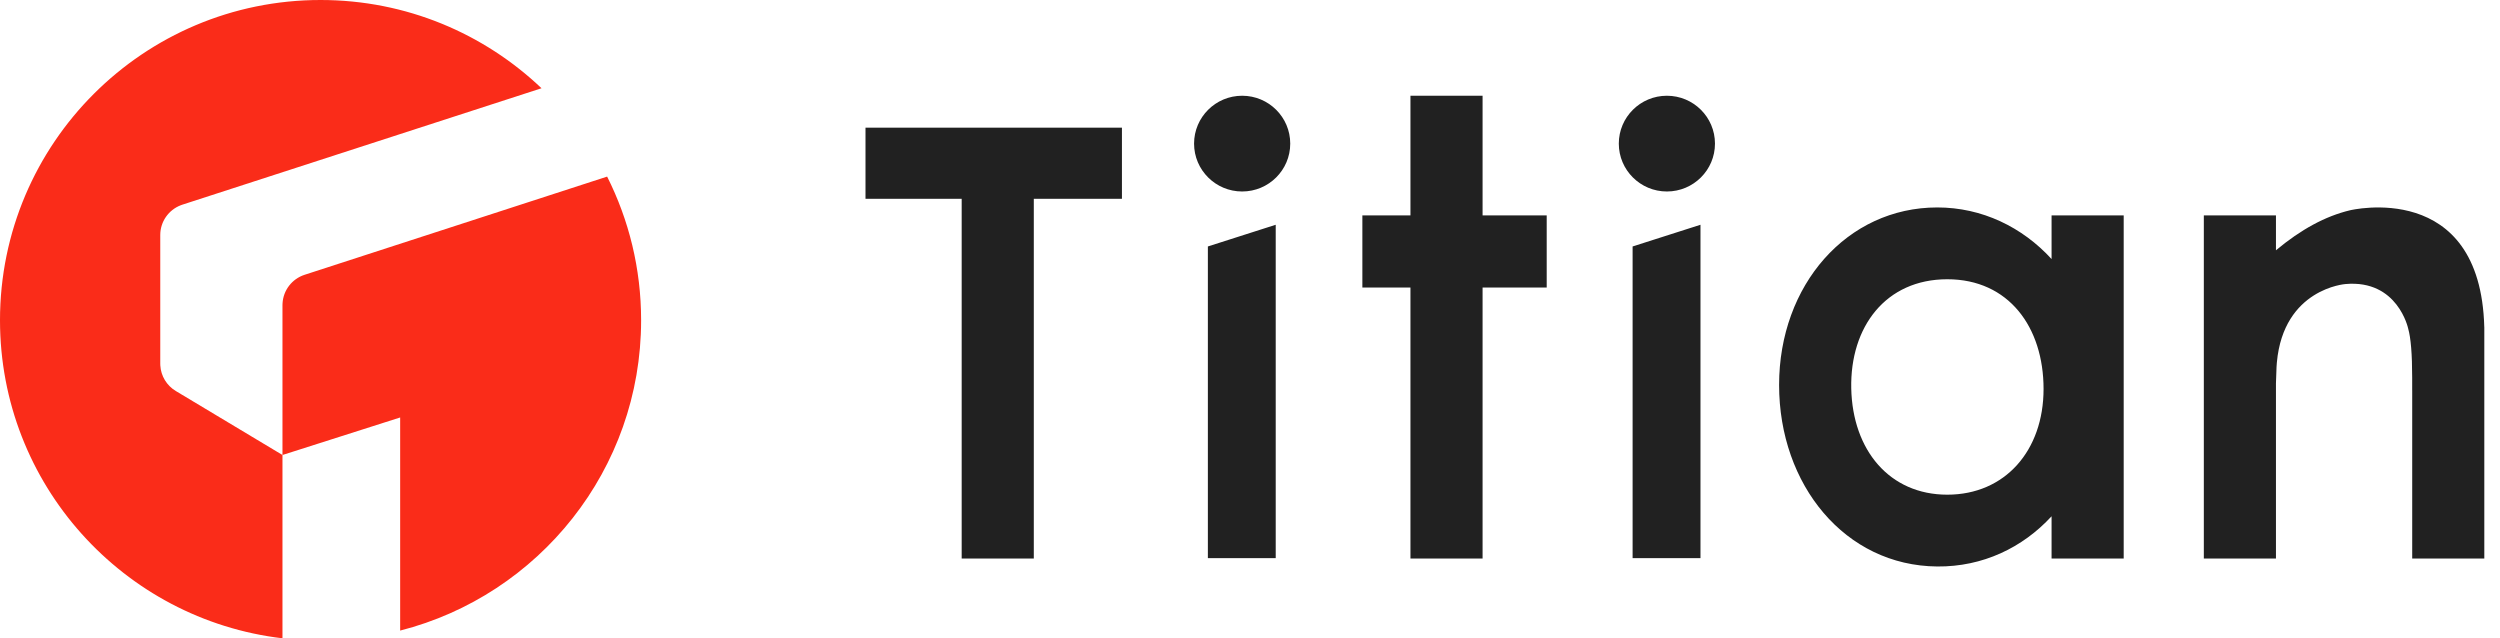
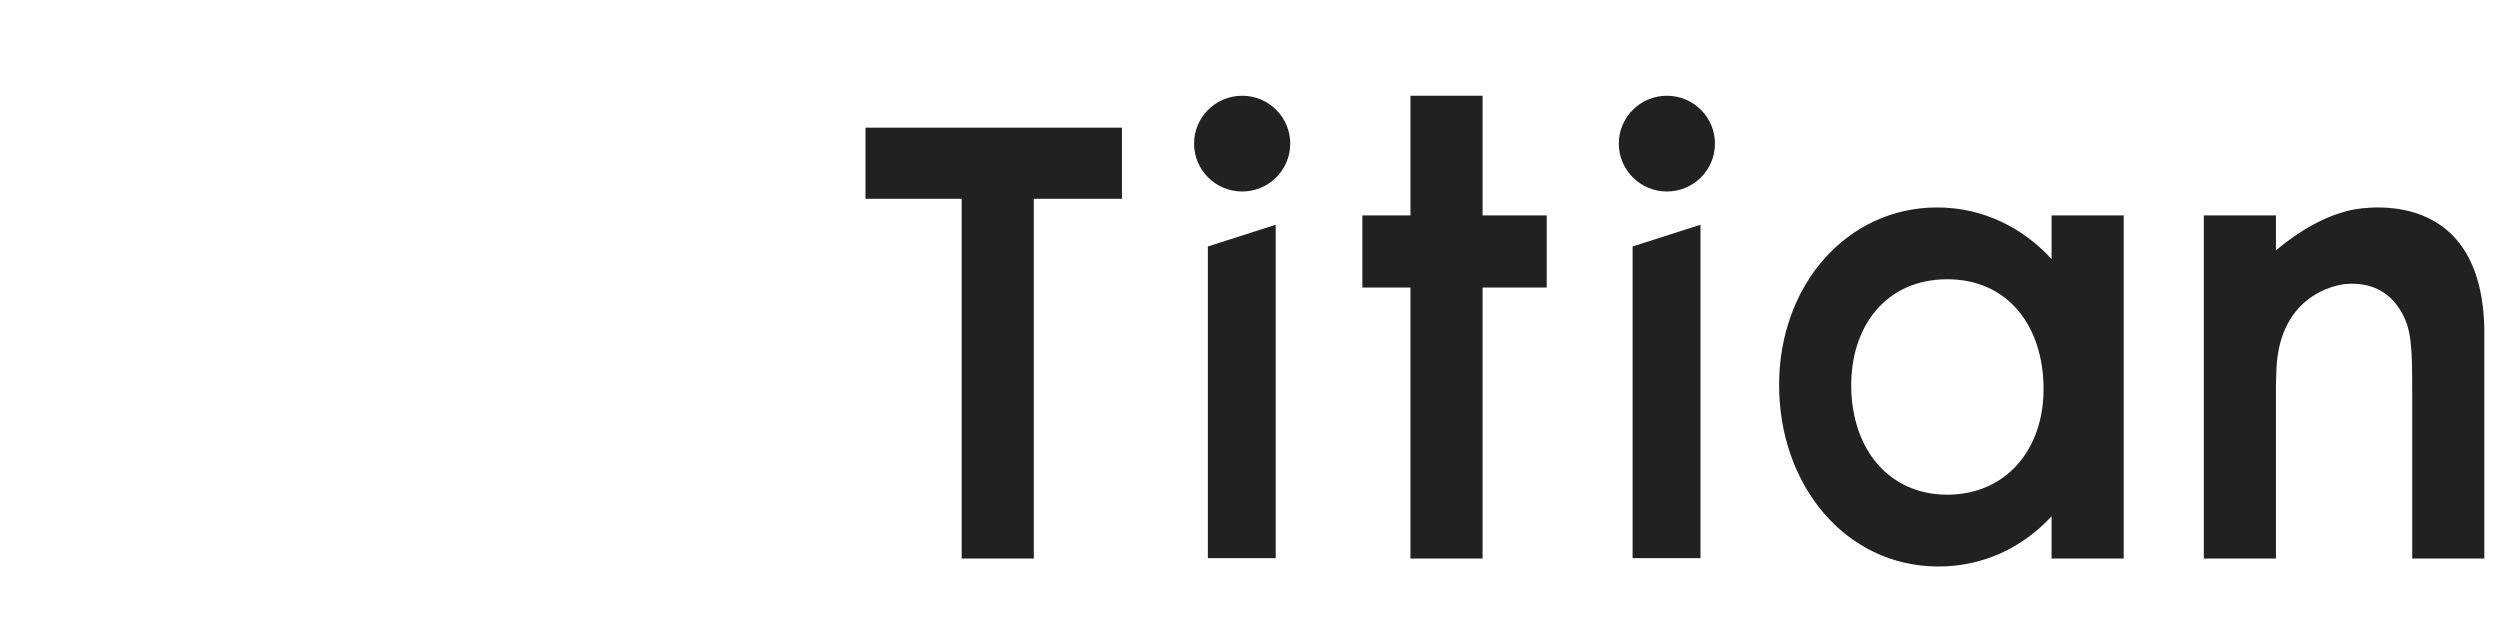
<svg xmlns="http://www.w3.org/2000/svg" width="94" height="24" viewBox="0 0 94 24" fill="none">
  <path fillRule="evenodd" clipRule="evenodd" d="M72.842 7.8C74.526 7.8 76.04 8.539 77.139 9.74L77.139 8.1H79.851V21H77.139L77.139 19.412C76.051 20.594 74.548 21.314 72.842 21.3C69.37 21.272 66.894 18.228 66.894 14.475C66.894 10.72 69.444 7.8 72.842 7.8ZM93.409 12.301L93.41 12.3V21H90.699V14.674L90.698 14.674V14.204C90.698 13.318 90.647 12.701 90.547 12.353C90.547 12.353 90.157 10.506 88.192 10.68C88.192 10.68 85.864 10.845 85.61 13.627C85.608 13.649 85.591 13.801 85.576 14.41L85.576 21H82.864V8.1H85.576L85.576 9.411C86.513 8.627 87.44 8.126 88.359 7.907C88.359 7.907 93.264 6.715 93.409 12.301ZM42.185 4.8V7.475L38.871 7.475V21H36.159V7.475L32.543 7.475V4.8H42.185ZM55.745 3.6V8.1H58.156V10.812L55.745 10.812V21H53.033V10.812L51.225 10.812V8.1H53.033V3.6H55.745ZM47.967 8.451V20.986H45.416L45.416 9.267L47.967 8.451ZM63.938 8.451V20.986H61.386L61.386 9.267L63.938 8.451ZM73.218 10.5C70.904 10.5 69.558 12.288 69.607 14.607C69.657 16.926 71.045 18.6 73.218 18.6C75.391 18.6 76.838 16.942 76.838 14.624C76.838 12.305 75.531 10.5 73.218 10.5ZM46.705 3.6C47.704 3.6 48.513 4.406 48.513 5.4C48.513 6.394 47.704 7.2 46.705 7.2C45.707 7.2 44.897 6.394 44.897 5.4C44.897 4.406 45.707 3.6 46.705 3.6ZM62.675 3.6C63.674 3.6 64.483 4.406 64.483 5.4C64.483 6.394 63.674 7.2 62.675 7.2C61.677 7.2 60.867 6.394 60.867 5.4C60.867 4.406 61.677 3.6 62.675 3.6Z" fill="#212121" />
-   <path d="M12.053 0C15.274 0 18.199 1.262 20.361 3.318L6.859 7.695L6.8 7.716C6.336 7.893 6.026 8.337 6.026 8.836V13.674L6.028 13.741C6.05 14.136 6.267 14.496 6.61 14.702L10.621 17.108V11.473L10.623 11.411C10.649 10.917 10.977 10.487 11.453 10.332L22.828 6.64C23.646 8.265 24.106 10.1 24.106 12.042C24.106 17.66 20.255 22.38 15.046 23.71L15.046 15.697L10.621 17.108L10.621 24C4.639 23.293 0 18.209 0 12.042C0 5.391 5.396 0 12.053 0Z" fill="#FA2C19" />
</svg>